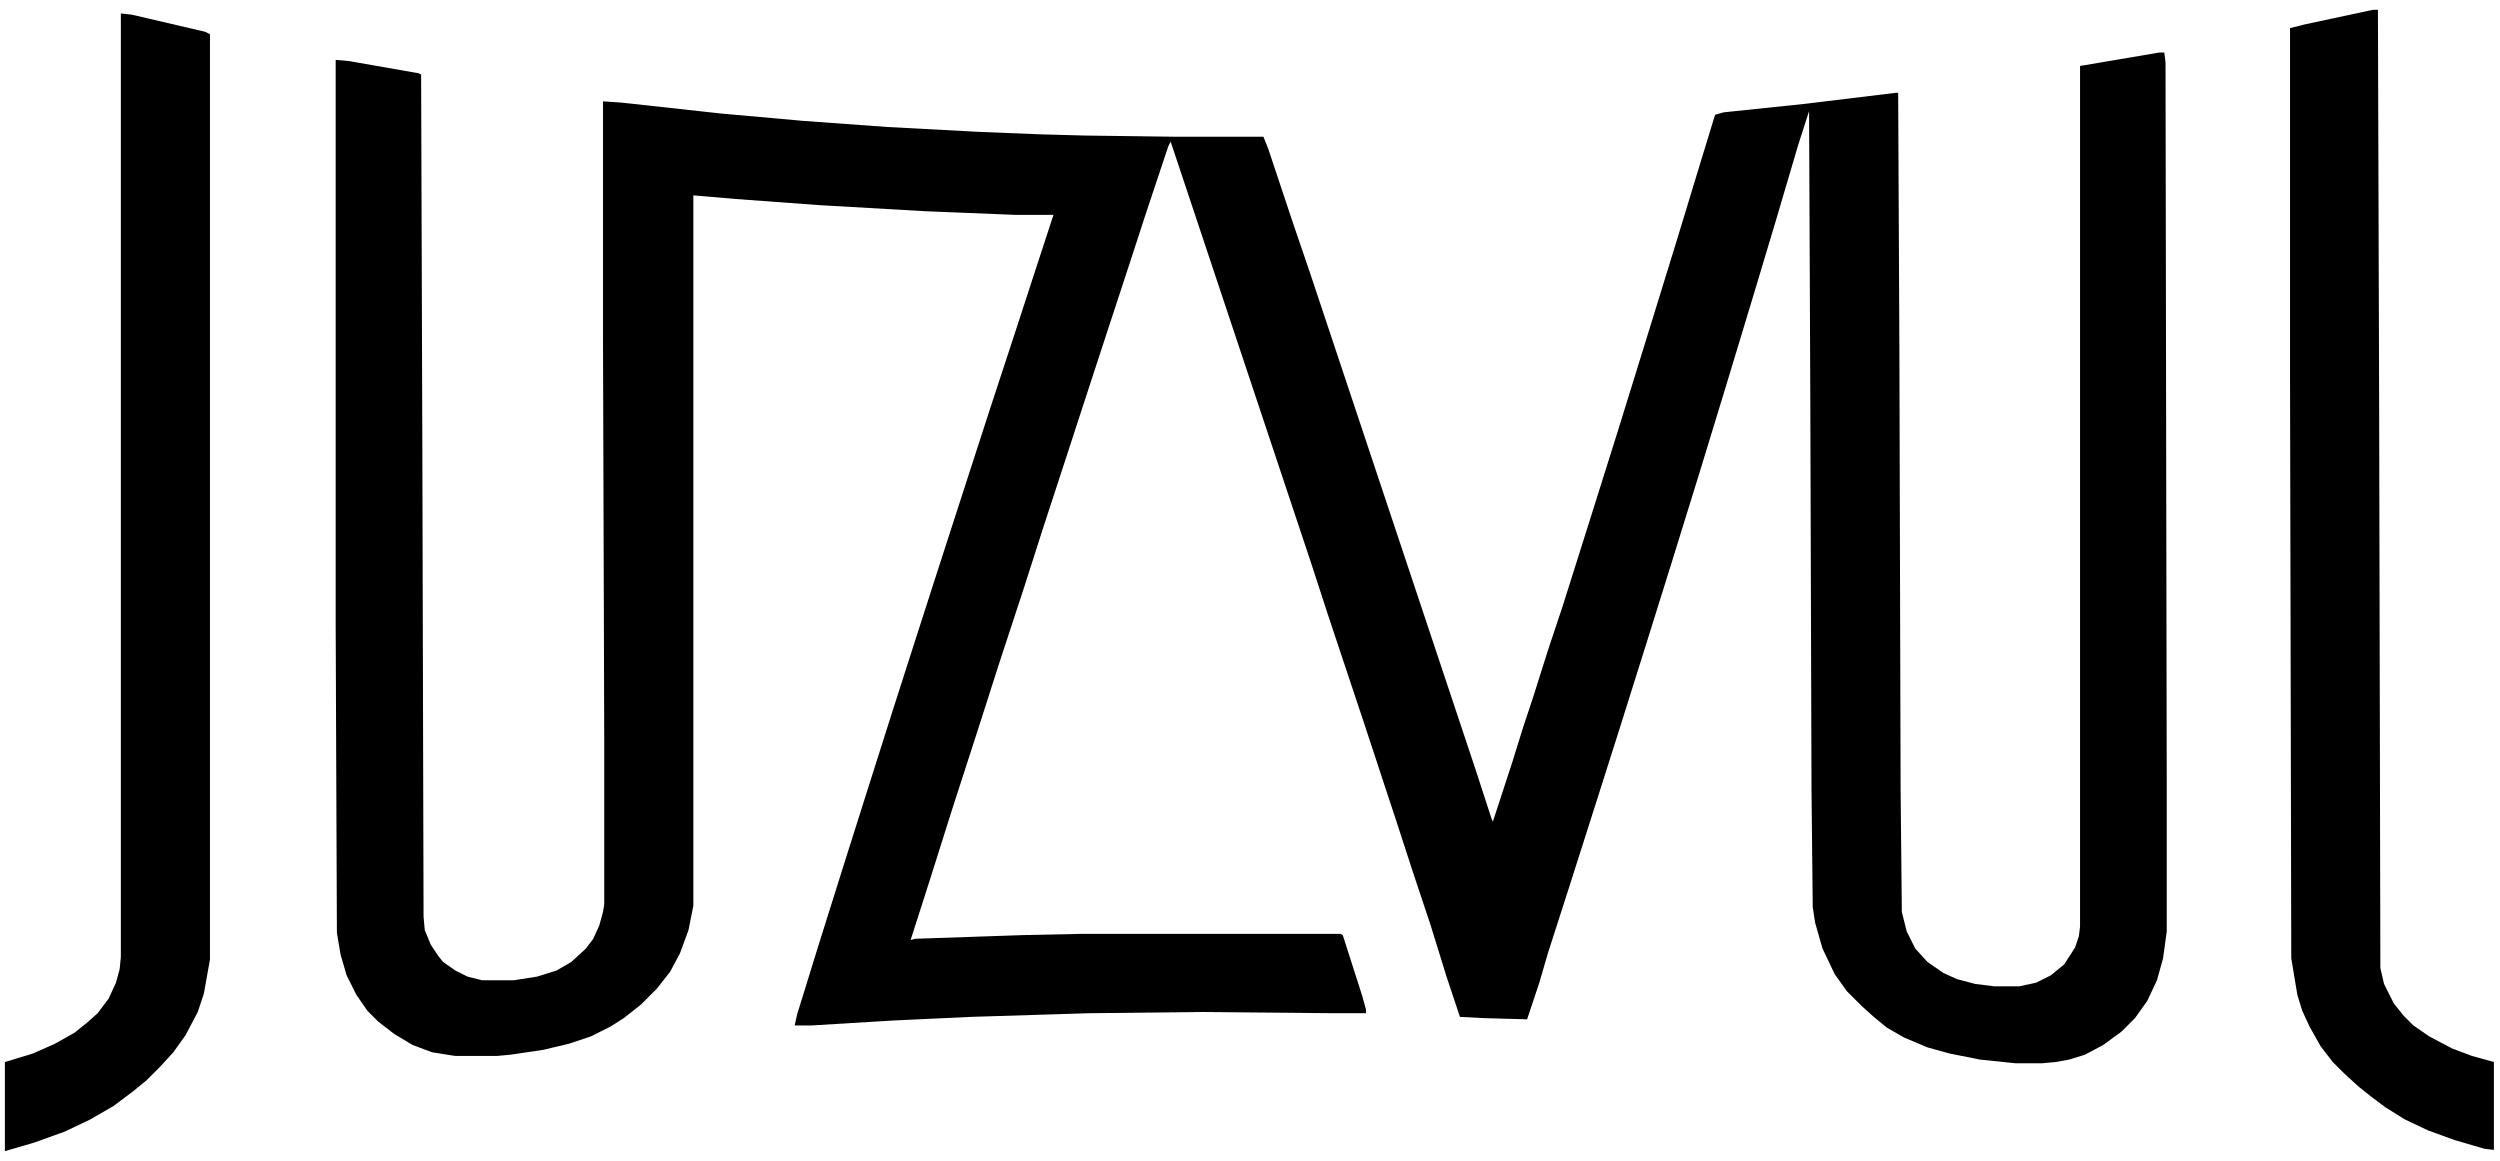
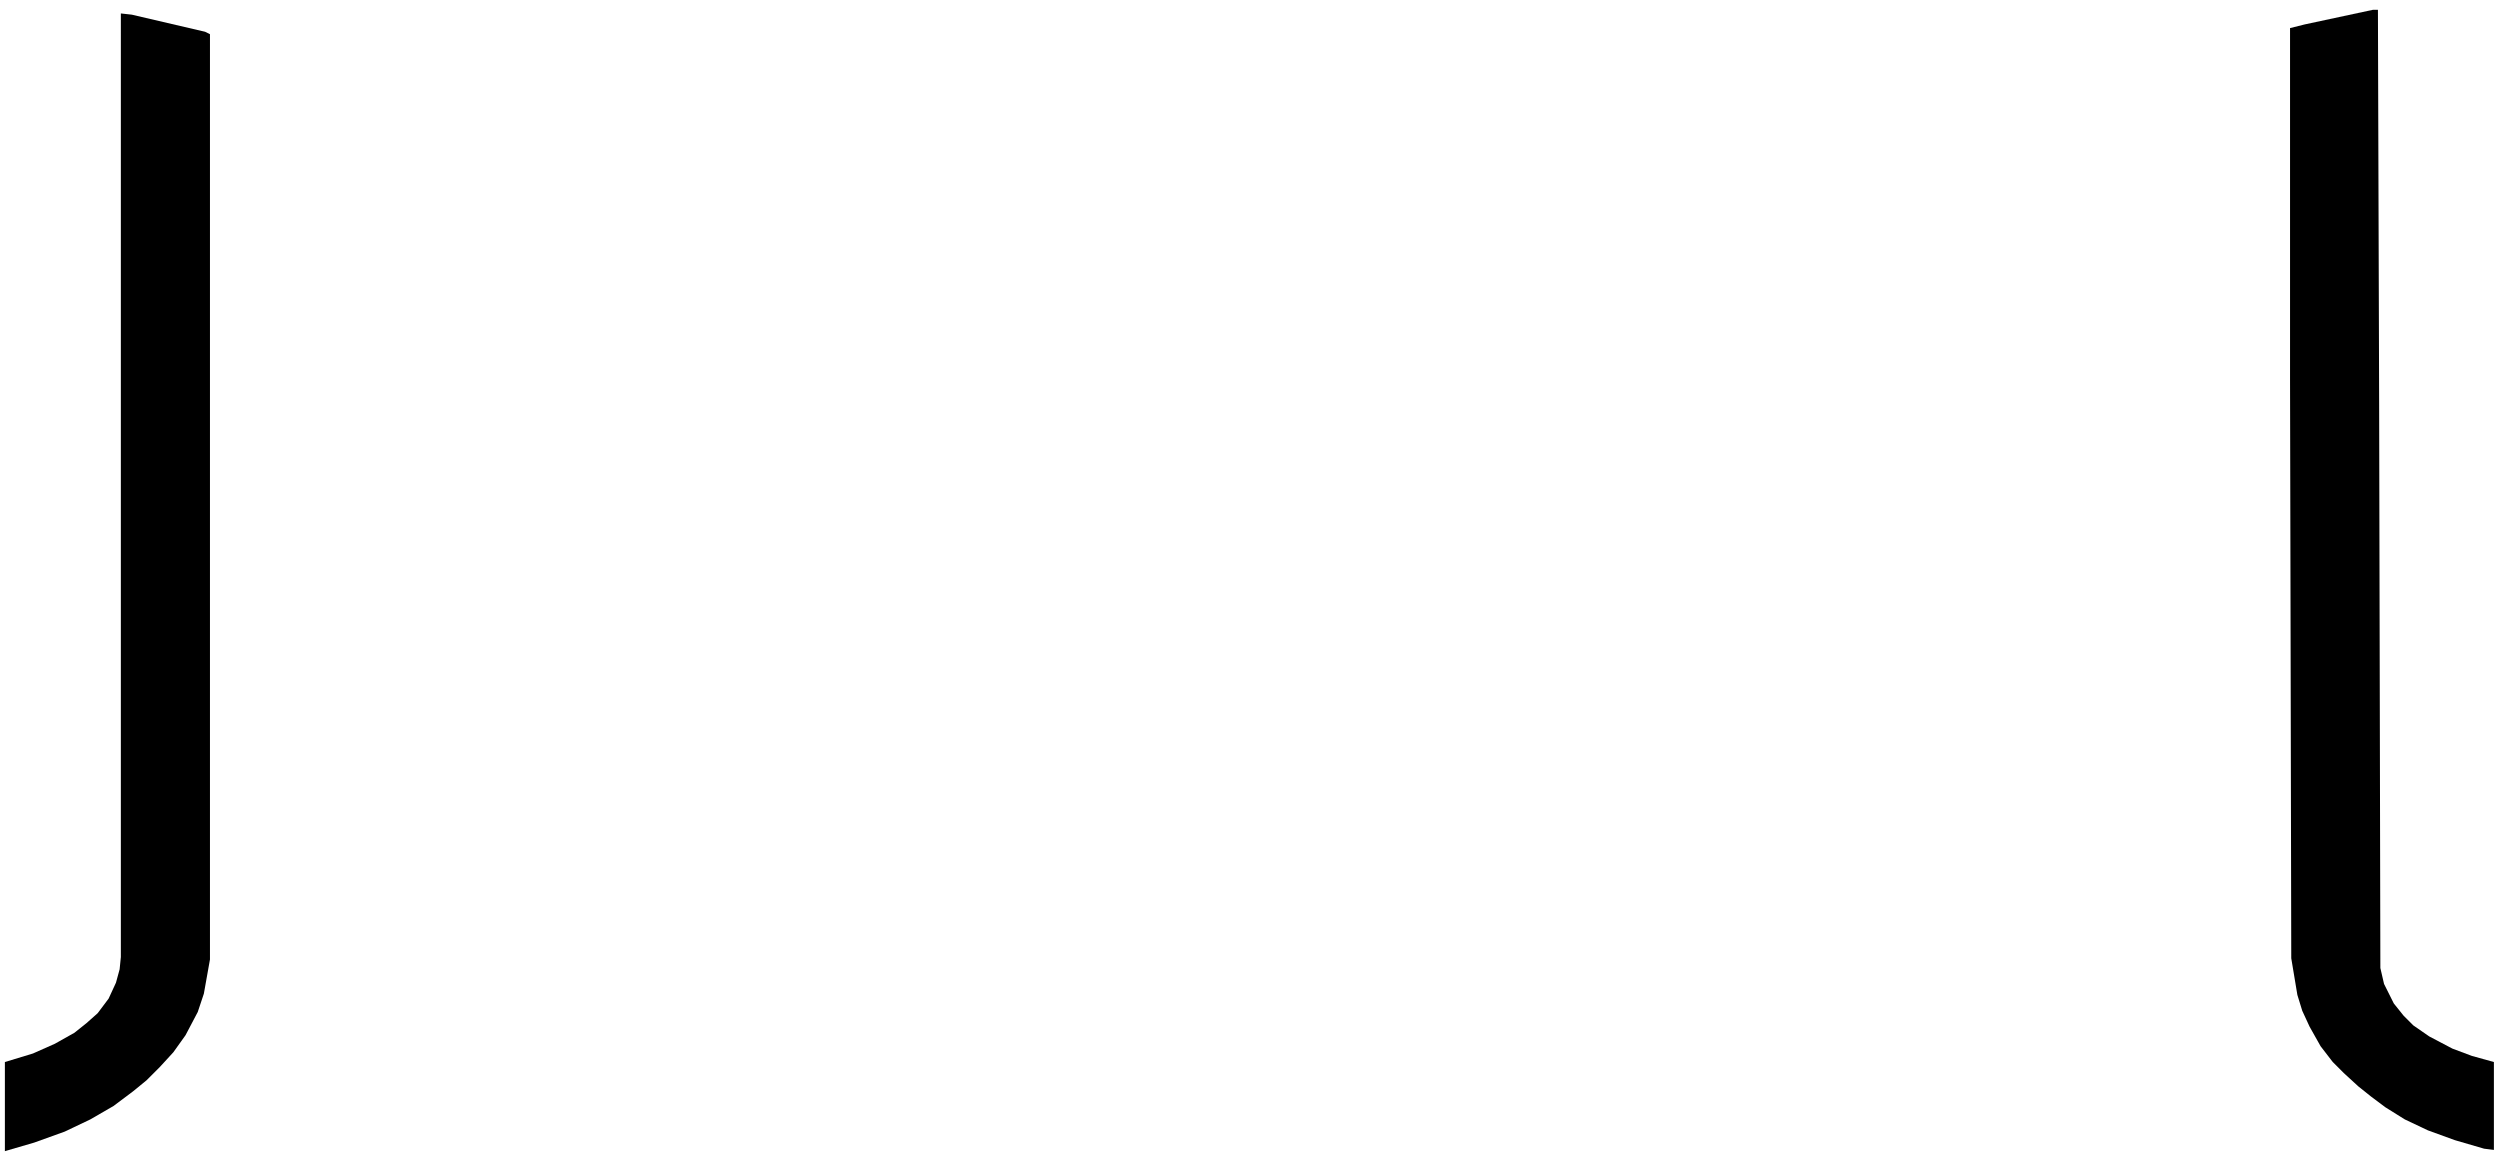
<svg xmlns="http://www.w3.org/2000/svg" version="1.1" viewBox="0 0 2048 951" width="4154" height="1929">
-   <path transform="translate(1769,43)" d="m0 0h4l1 8 1 593v119l-3 22-5 18-8 17-10 14-11 11-15 11-15 8-13 4-11 2-11 1h-22l-29-3-25-5-18-5-19-8-14-8-11-9-10-9-12-12-10-14-10-21-6-21-2-13-1-96-1-323-1-233-9 28-18 61-18 60-23 76-22 72-22 71-20 64-22 70-20 63-22 69-18 56-7 24-10 30-36-1-19-1-11-33-13-42-14-42-14-43-27-82-29-87-14-43-115-345-2 4-18 54-14 43-21 64-17 52-14 43-18 55-16 50-21 64-16 50-22 68-18 57-16 50 4-1 88-3 47-1h213l2 1 16 50 3 11v3h-26l-110-1-91 1-97 3-64 3-66 4h-14l2-9 17-55 22-70 19-60 20-63 17-53 18-56 22-68 23-71 21-64 14-43 17-52h-31l-74-3-87-5-68-5-35-3v582l-4 20-7 19-8 15-11 14-13 13-14 11-11 7-16 8-18 6-21 5-27 4-11 1h-34l-19-3-16-6-15-9-13-10-9-9-9-13-8-16-5-17-3-18-1-252v-463l11 1 57 10 2 1 1 307 1 383 1 11 5 12 6 9 4 5 10 7 10 5 12 3h26l19-3 16-5 12-7 12-11 6-8 5-11 3-11 1-6v-139l-1-325v-194l15 1 82 9 67 6 69 5 75 4 50 2 36 1 76 1h71l4 10 20 60 14 41 136 408 13 40 1 2 16-49 9-29 8-24 12-38 12-36 24-76 22-70 22-71 25-81 21-69 11-36 7-2 67-7 74-9h2l1 211 1 360 1 100 4 16 7 14 10 11 13 9 11 5 15 4 16 2h20l14-3 12-6 11-9 9-14 3-9 1-8v-705z" />
-   <path transform="translate(99,11)" d="m0 0 9 1 60 14 4 2v758l-5 28-5 15-10 19-10 14-11 12-11 11-11 9-16 12-19 11-21 10-25 9-24 7v-73l23-7 18-8 16-9 10-8 9-8 9-12 6-13 3-11 1-10z" />
+   <path transform="translate(99,11)" d="m0 0 9 1 60 14 4 2v758l-5 28-5 15-10 19-10 14-11 12-11 11-11 9-16 12-19 11-21 10-25 9-24 7v-73l23-7 18-8 16-9 10-8 9-8 9-12 6-13 3-11 1-10" />
  <path transform="translate(1944,8)" d="m0 0h4l1 324 1 461 3 13 8 16 8 10 8 8 13 9 19 10 16 6 18 5v72l-8-1-24-7-22-8-19-9-16-10-12-9-10-8-12-11-9-9-10-13-9-16-6-13-4-13-5-30-1-475v-287l12-3z" />
</svg>